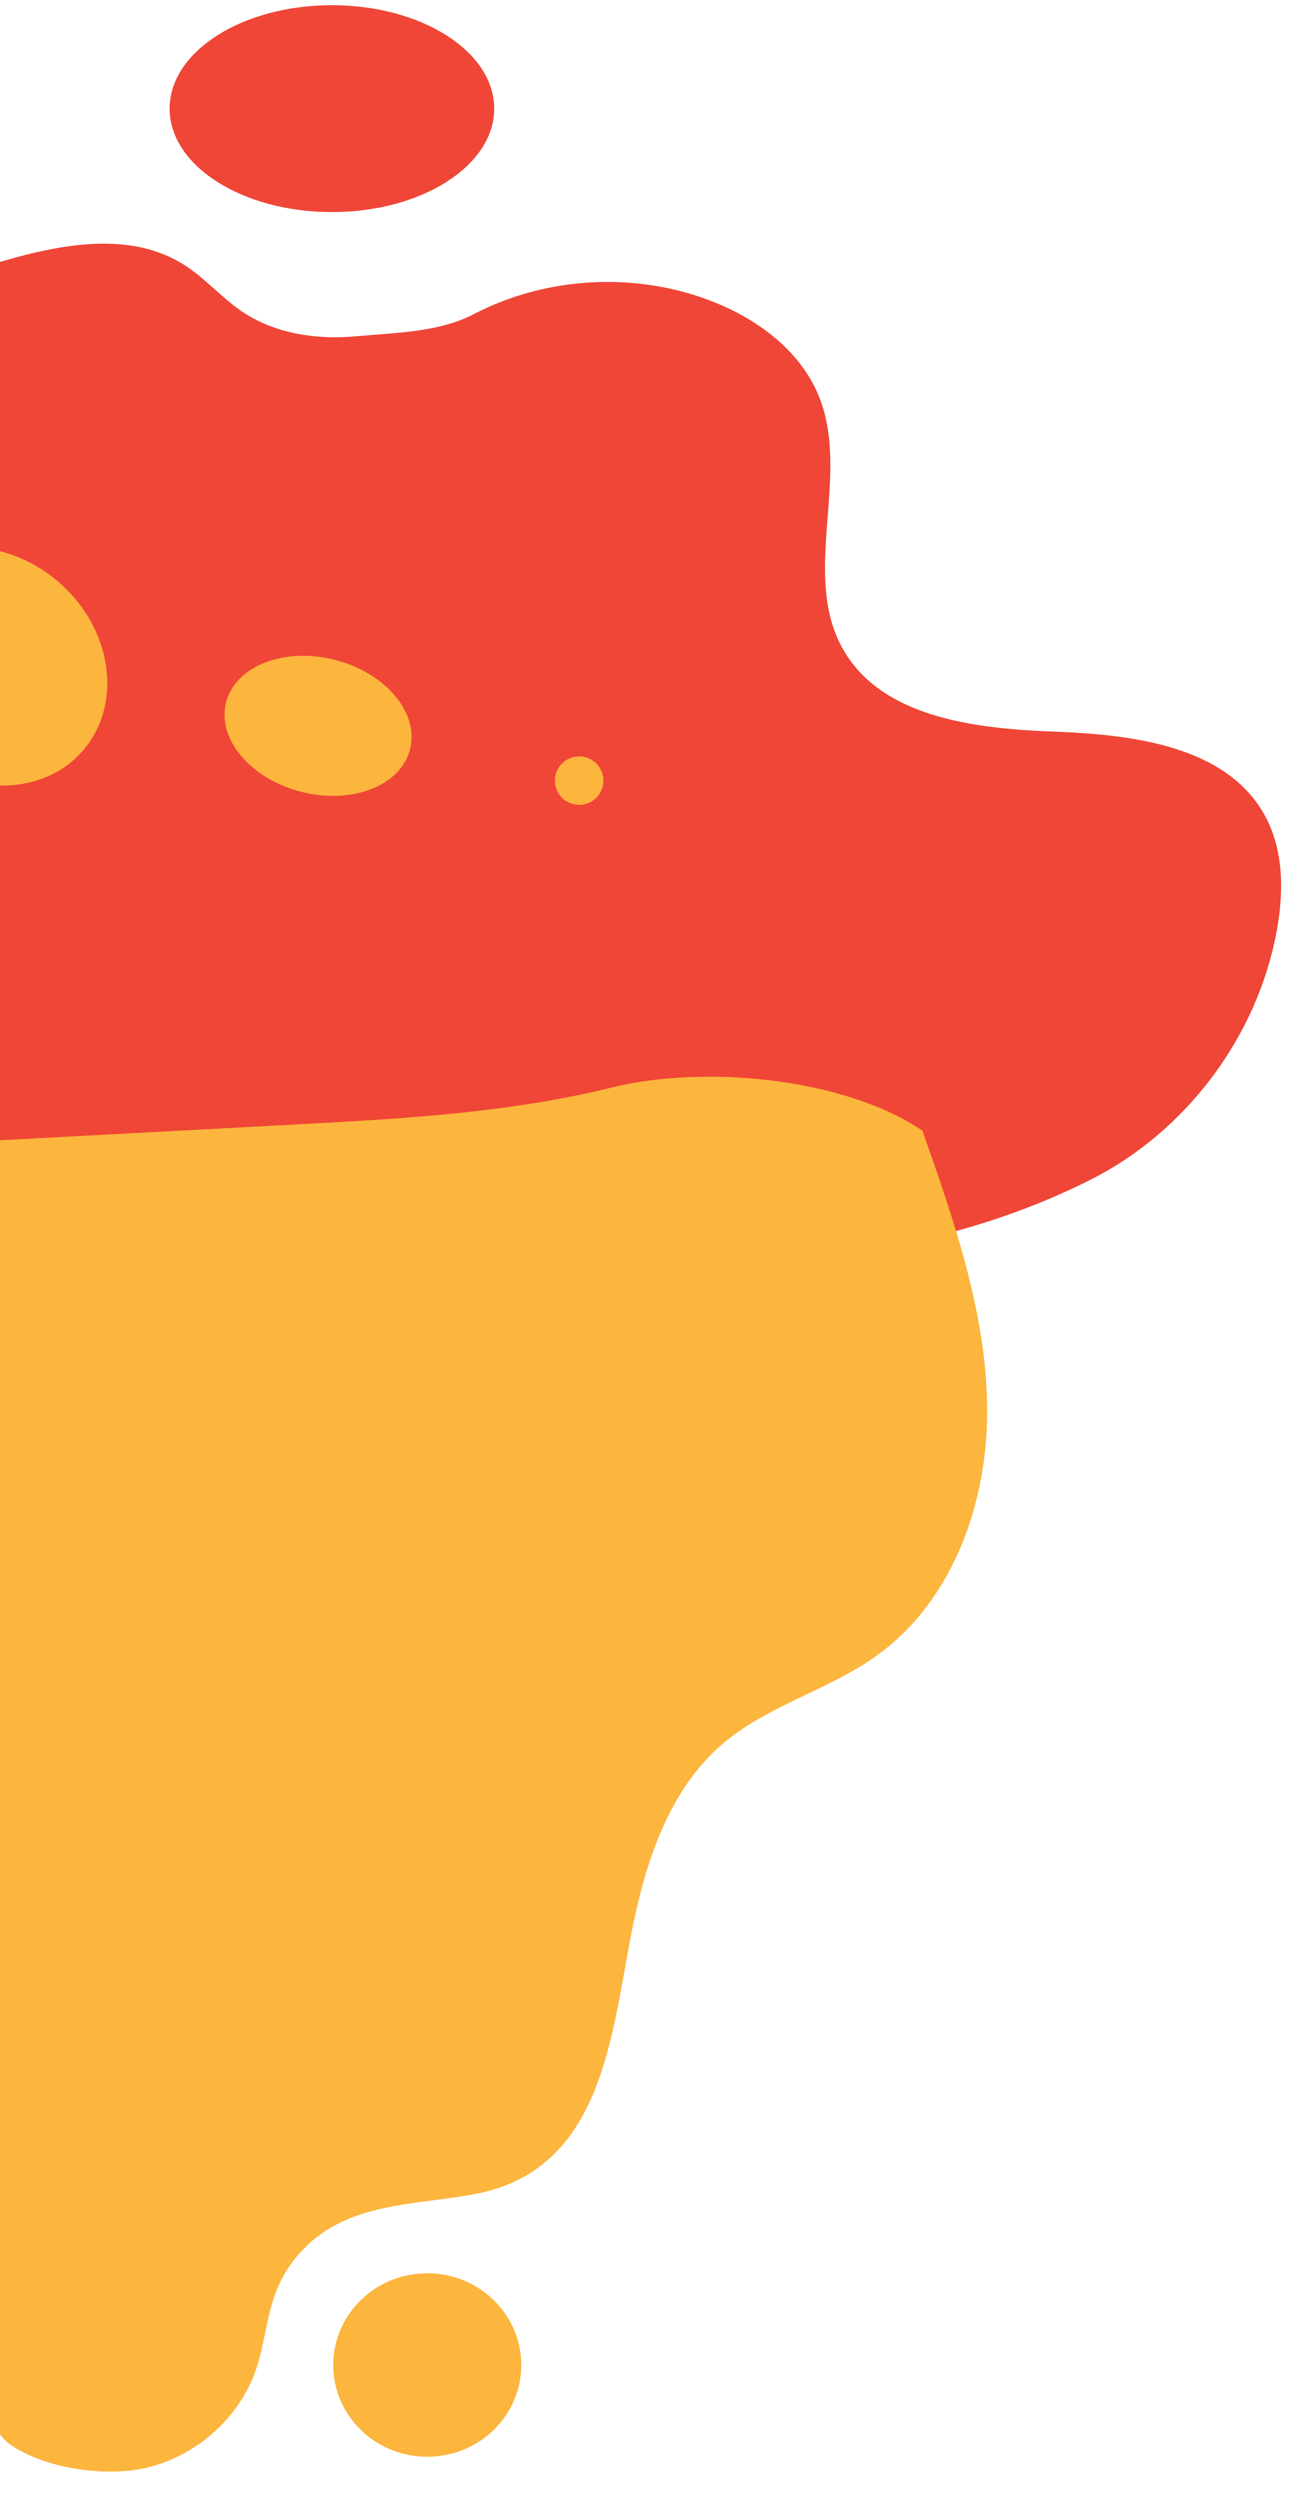
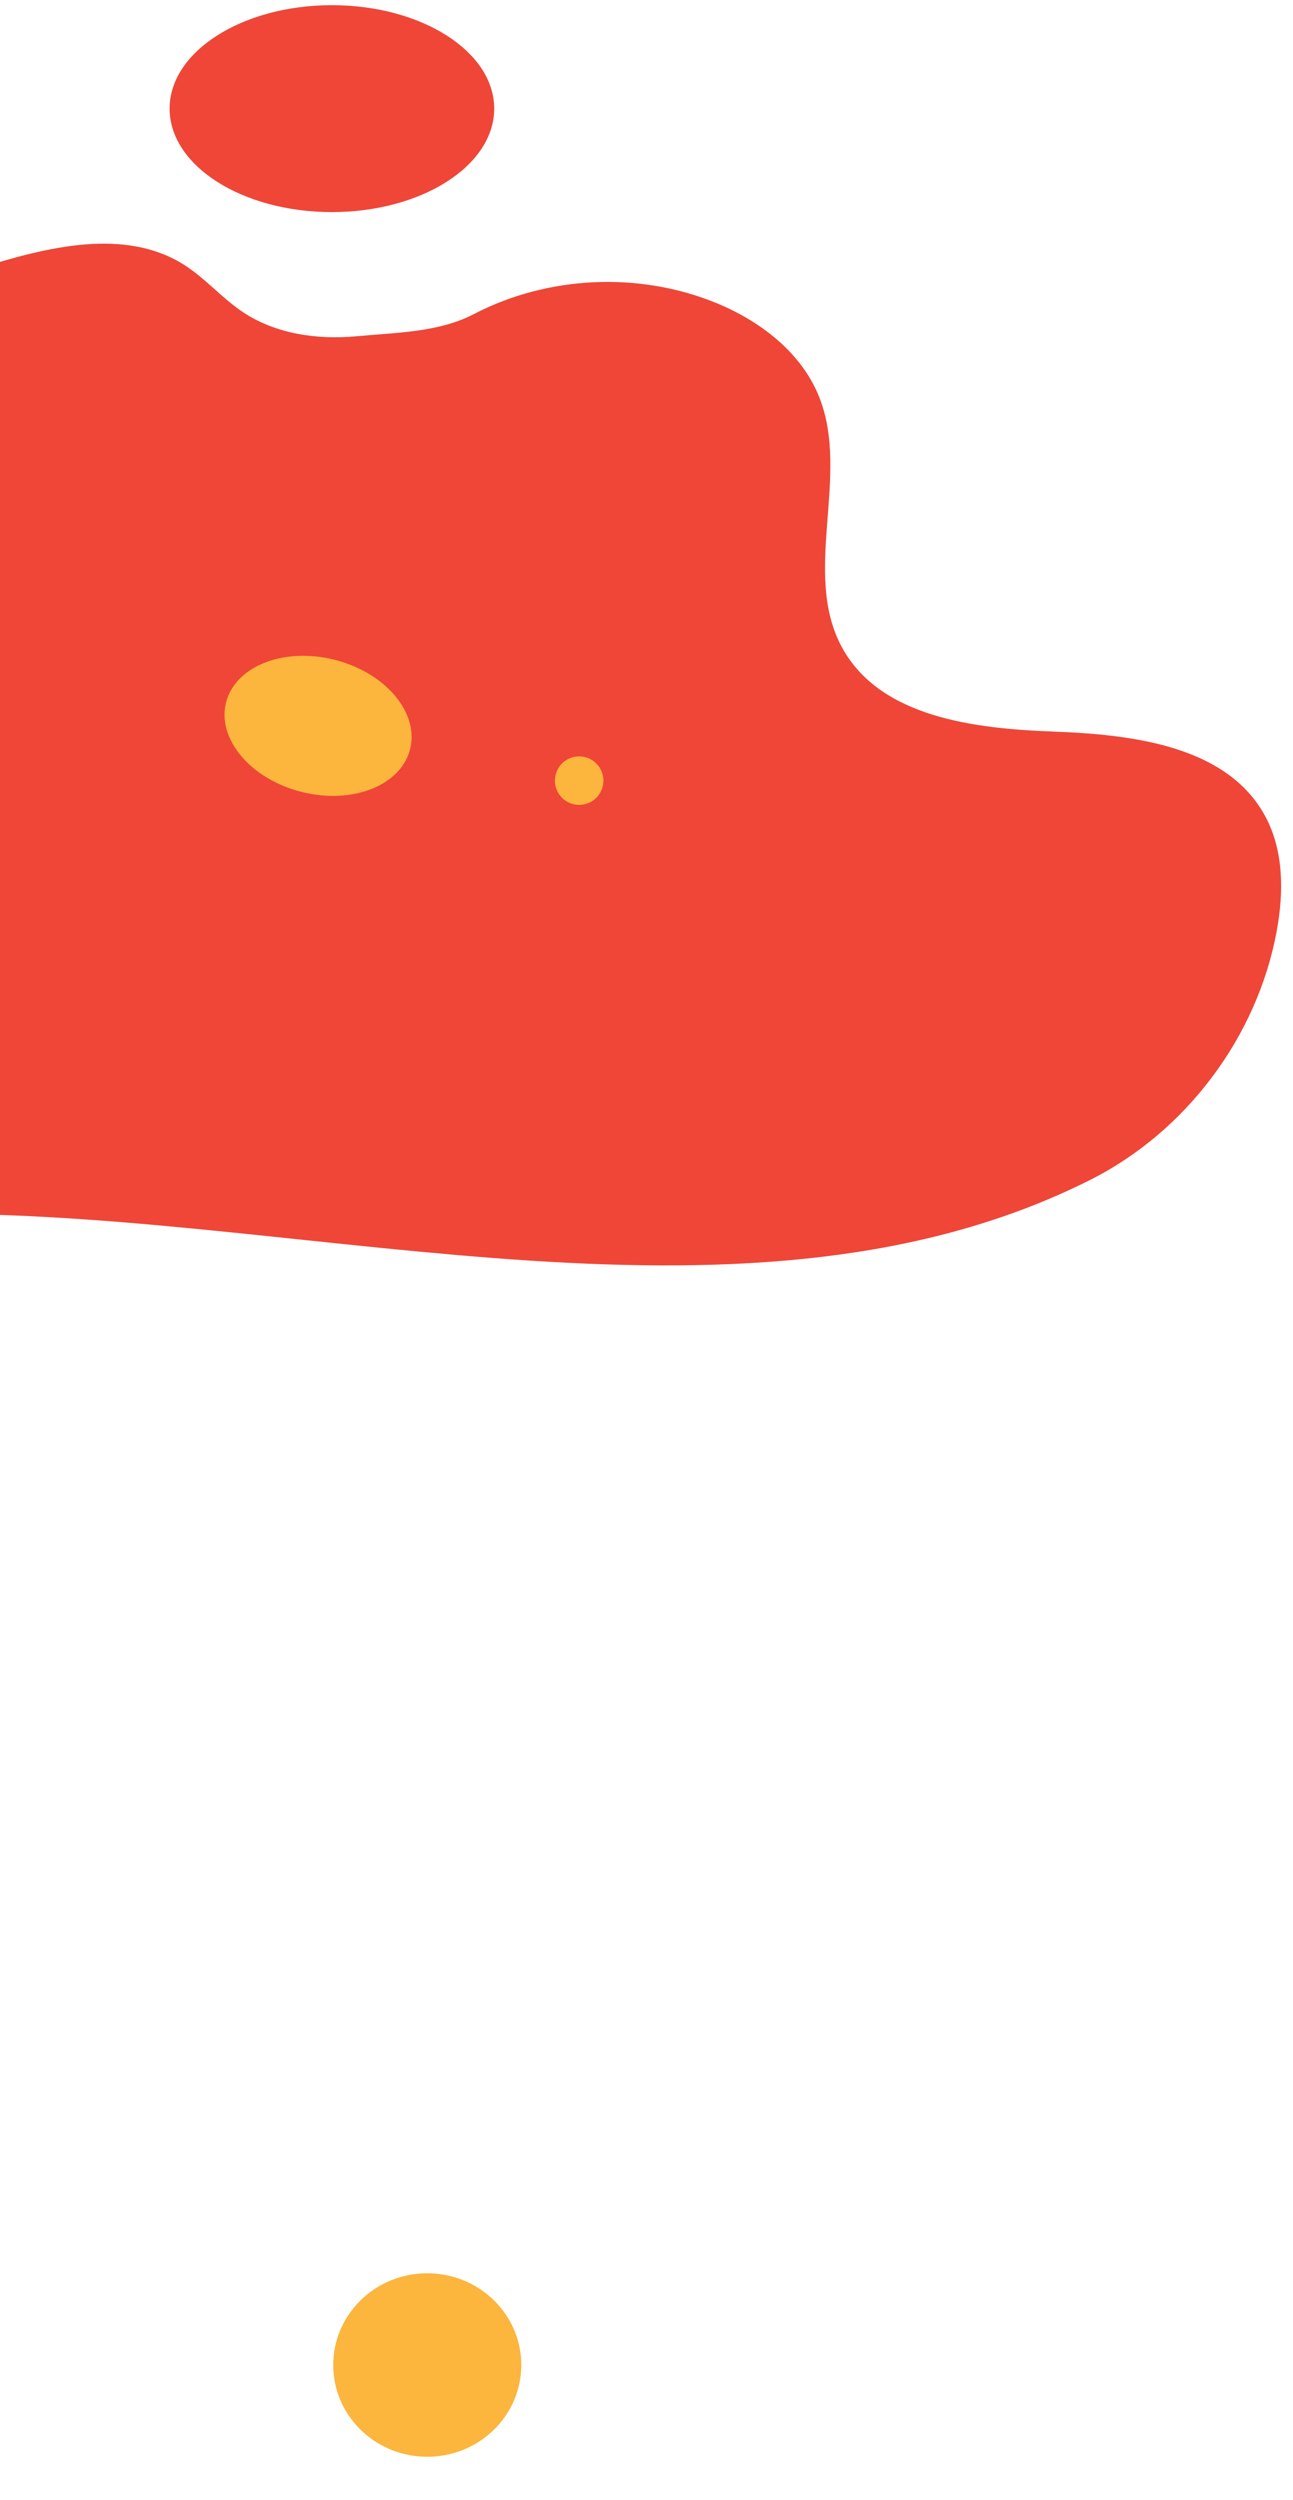
<svg xmlns="http://www.w3.org/2000/svg" width="105" height="203" viewBox="0 0 105 203" fill="none">
  <path d="M88.514 95.811C96.324 91.891 102.114 84.161 103.684 75.561C104.254 72.431 104.254 69.051 102.734 66.251C99.644 60.571 92.024 59.641 85.554 59.401C79.094 59.161 71.464 58.241 68.374 52.561C65.084 46.521 69.064 38.661 66.534 32.261C65.084 28.591 61.674 26.011 58.014 24.541C51.774 22.041 44.444 22.401 38.484 25.501C35.624 26.991 32.184 27.001 28.974 27.301C25.764 27.601 22.374 27.121 19.694 25.321C18.024 24.201 16.694 22.621 14.994 21.531C10.164 18.441 3.834 20.051 -1.636 21.761C1.264 47.171 -6.246 73.021 -4.816 98.561C25.904 98.561 61.054 109.601 88.514 95.811Z" fill="#EF4637" />
  <path d="M26.953 17.221C19.674 17.221 13.773 13.46 13.773 8.821C13.773 4.182 19.674 0.421 26.953 0.421C34.232 0.421 40.133 4.182 40.133 8.821C40.133 13.46 34.232 17.221 26.953 17.221Z" fill="#EF4637" />
-   <path d="M-7.083 60.969C-2.712 64.737 3.481 64.719 6.747 60.929C10.014 57.139 9.119 51.012 4.747 47.244C0.376 43.476 -5.816 43.493 -9.083 47.283C-12.35 51.073 -11.455 57.2 -7.083 60.969Z" fill="#FCB53D" />
  <path d="M24.464 64.294C28.59 65.345 32.546 63.798 33.3 60.839C34.054 57.879 31.32 54.627 27.194 53.576C23.068 52.525 19.111 54.072 18.357 57.032C17.603 59.991 20.337 63.243 24.464 64.294Z" fill="#FCB53D" />
  <path d="M46.414 65.254C47.447 65.595 48.561 65.034 48.902 64.001C49.243 62.968 48.681 61.854 47.648 61.513C46.615 61.172 45.501 61.733 45.16 62.766C44.819 63.8 45.38 64.913 46.414 65.254Z" fill="#FCB53D" />
-   <path d="M74.903 91.799C77.466 99.069 80.059 106.489 80.161 114.169C80.264 121.859 77.456 129.989 71.08 134.509C67.237 137.229 62.409 138.469 58.802 141.489C54.743 144.889 52.795 150.099 51.648 155.189C49.659 163.959 49.608 176.069 38.549 178.149C34.582 178.899 30.298 178.849 26.834 180.889C24.845 182.059 23.267 183.899 22.437 186.019C21.637 188.049 21.504 190.279 20.807 192.349C19.505 196.199 16.113 199.299 12.095 200.319C8.774 201.169 3.916 200.489 1.026 198.619C-2.203 196.529 -0.993 190.849 -1.086 187.079C-1.362 176.519 -1.557 165.959 -1.701 155.389C-1.977 134.489 -2.029 113.589 -1.988 92.689C6.683 92.229 15.354 91.759 24.025 91.299C32.655 90.839 41.357 90.359 49.731 88.289C57.223 86.439 68.559 87.519 74.903 91.799Z" fill="#FCB53D" />
  <path d="M29.296 197.295C32.278 200.204 37.113 200.204 40.095 197.295C43.077 194.386 43.077 189.668 40.095 186.759C37.113 183.85 32.278 183.85 29.296 186.759C26.314 189.668 26.314 194.386 29.296 197.295Z" fill="#FCB53D" />
</svg>